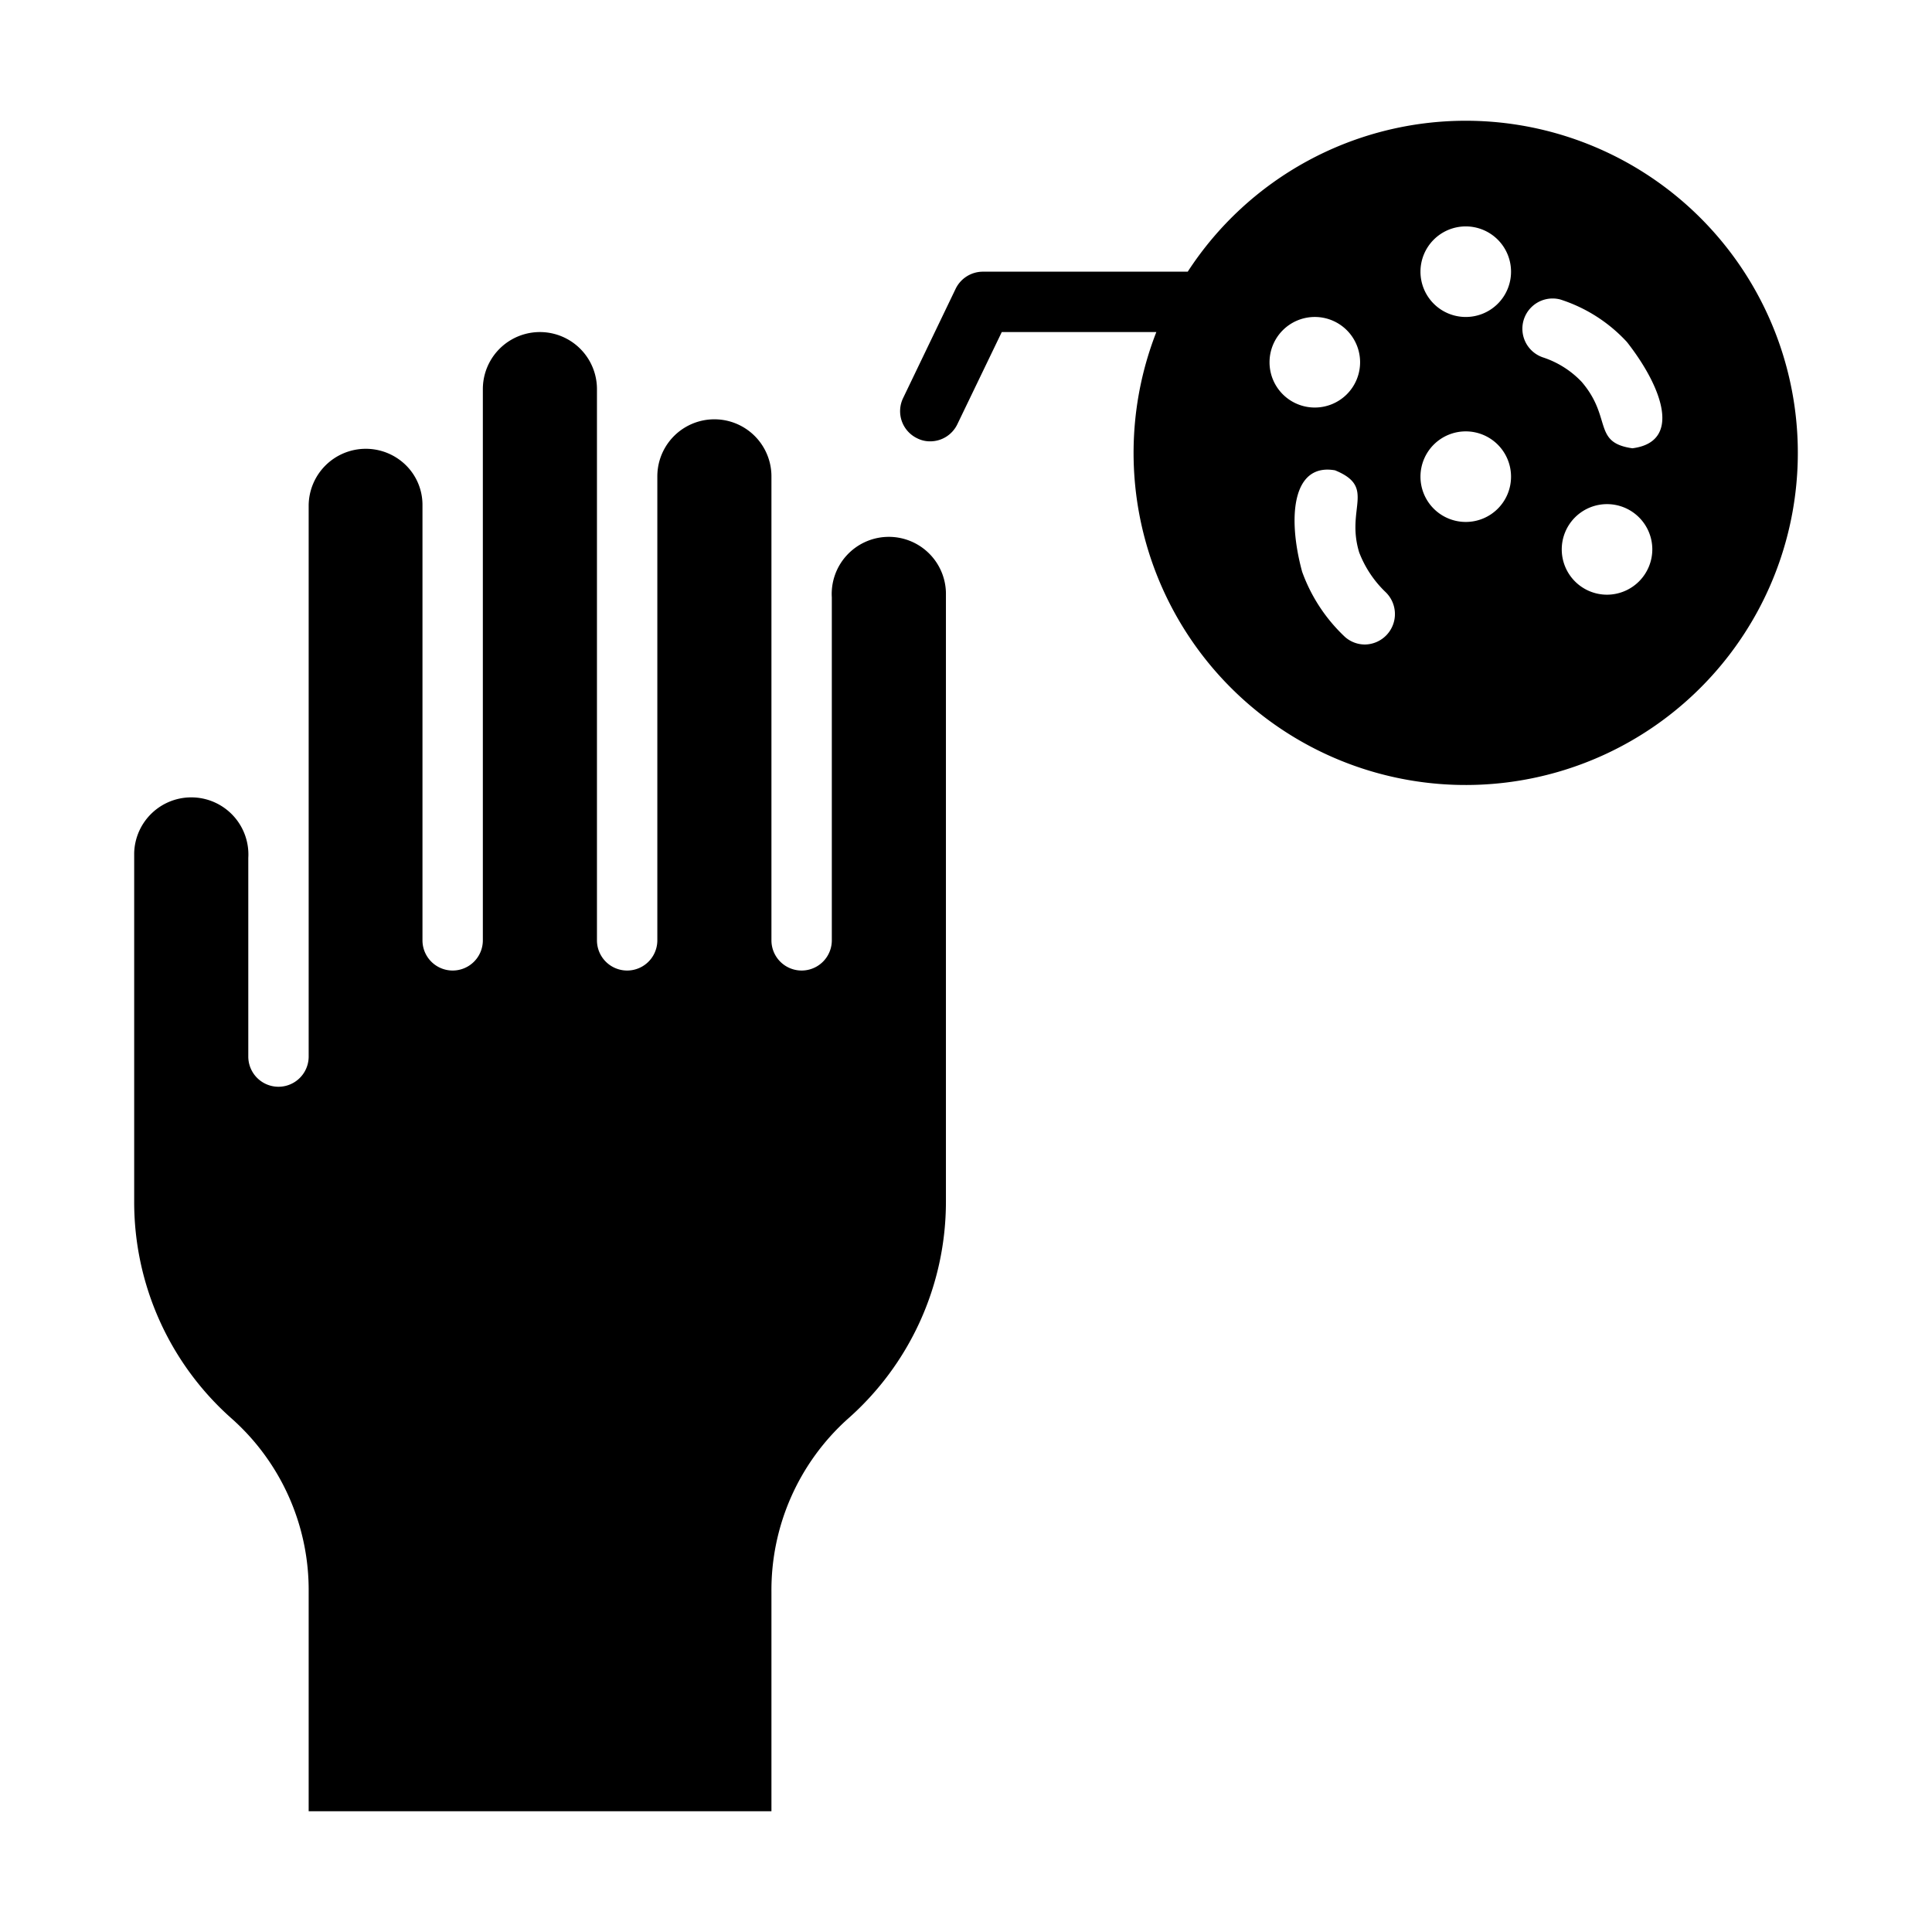
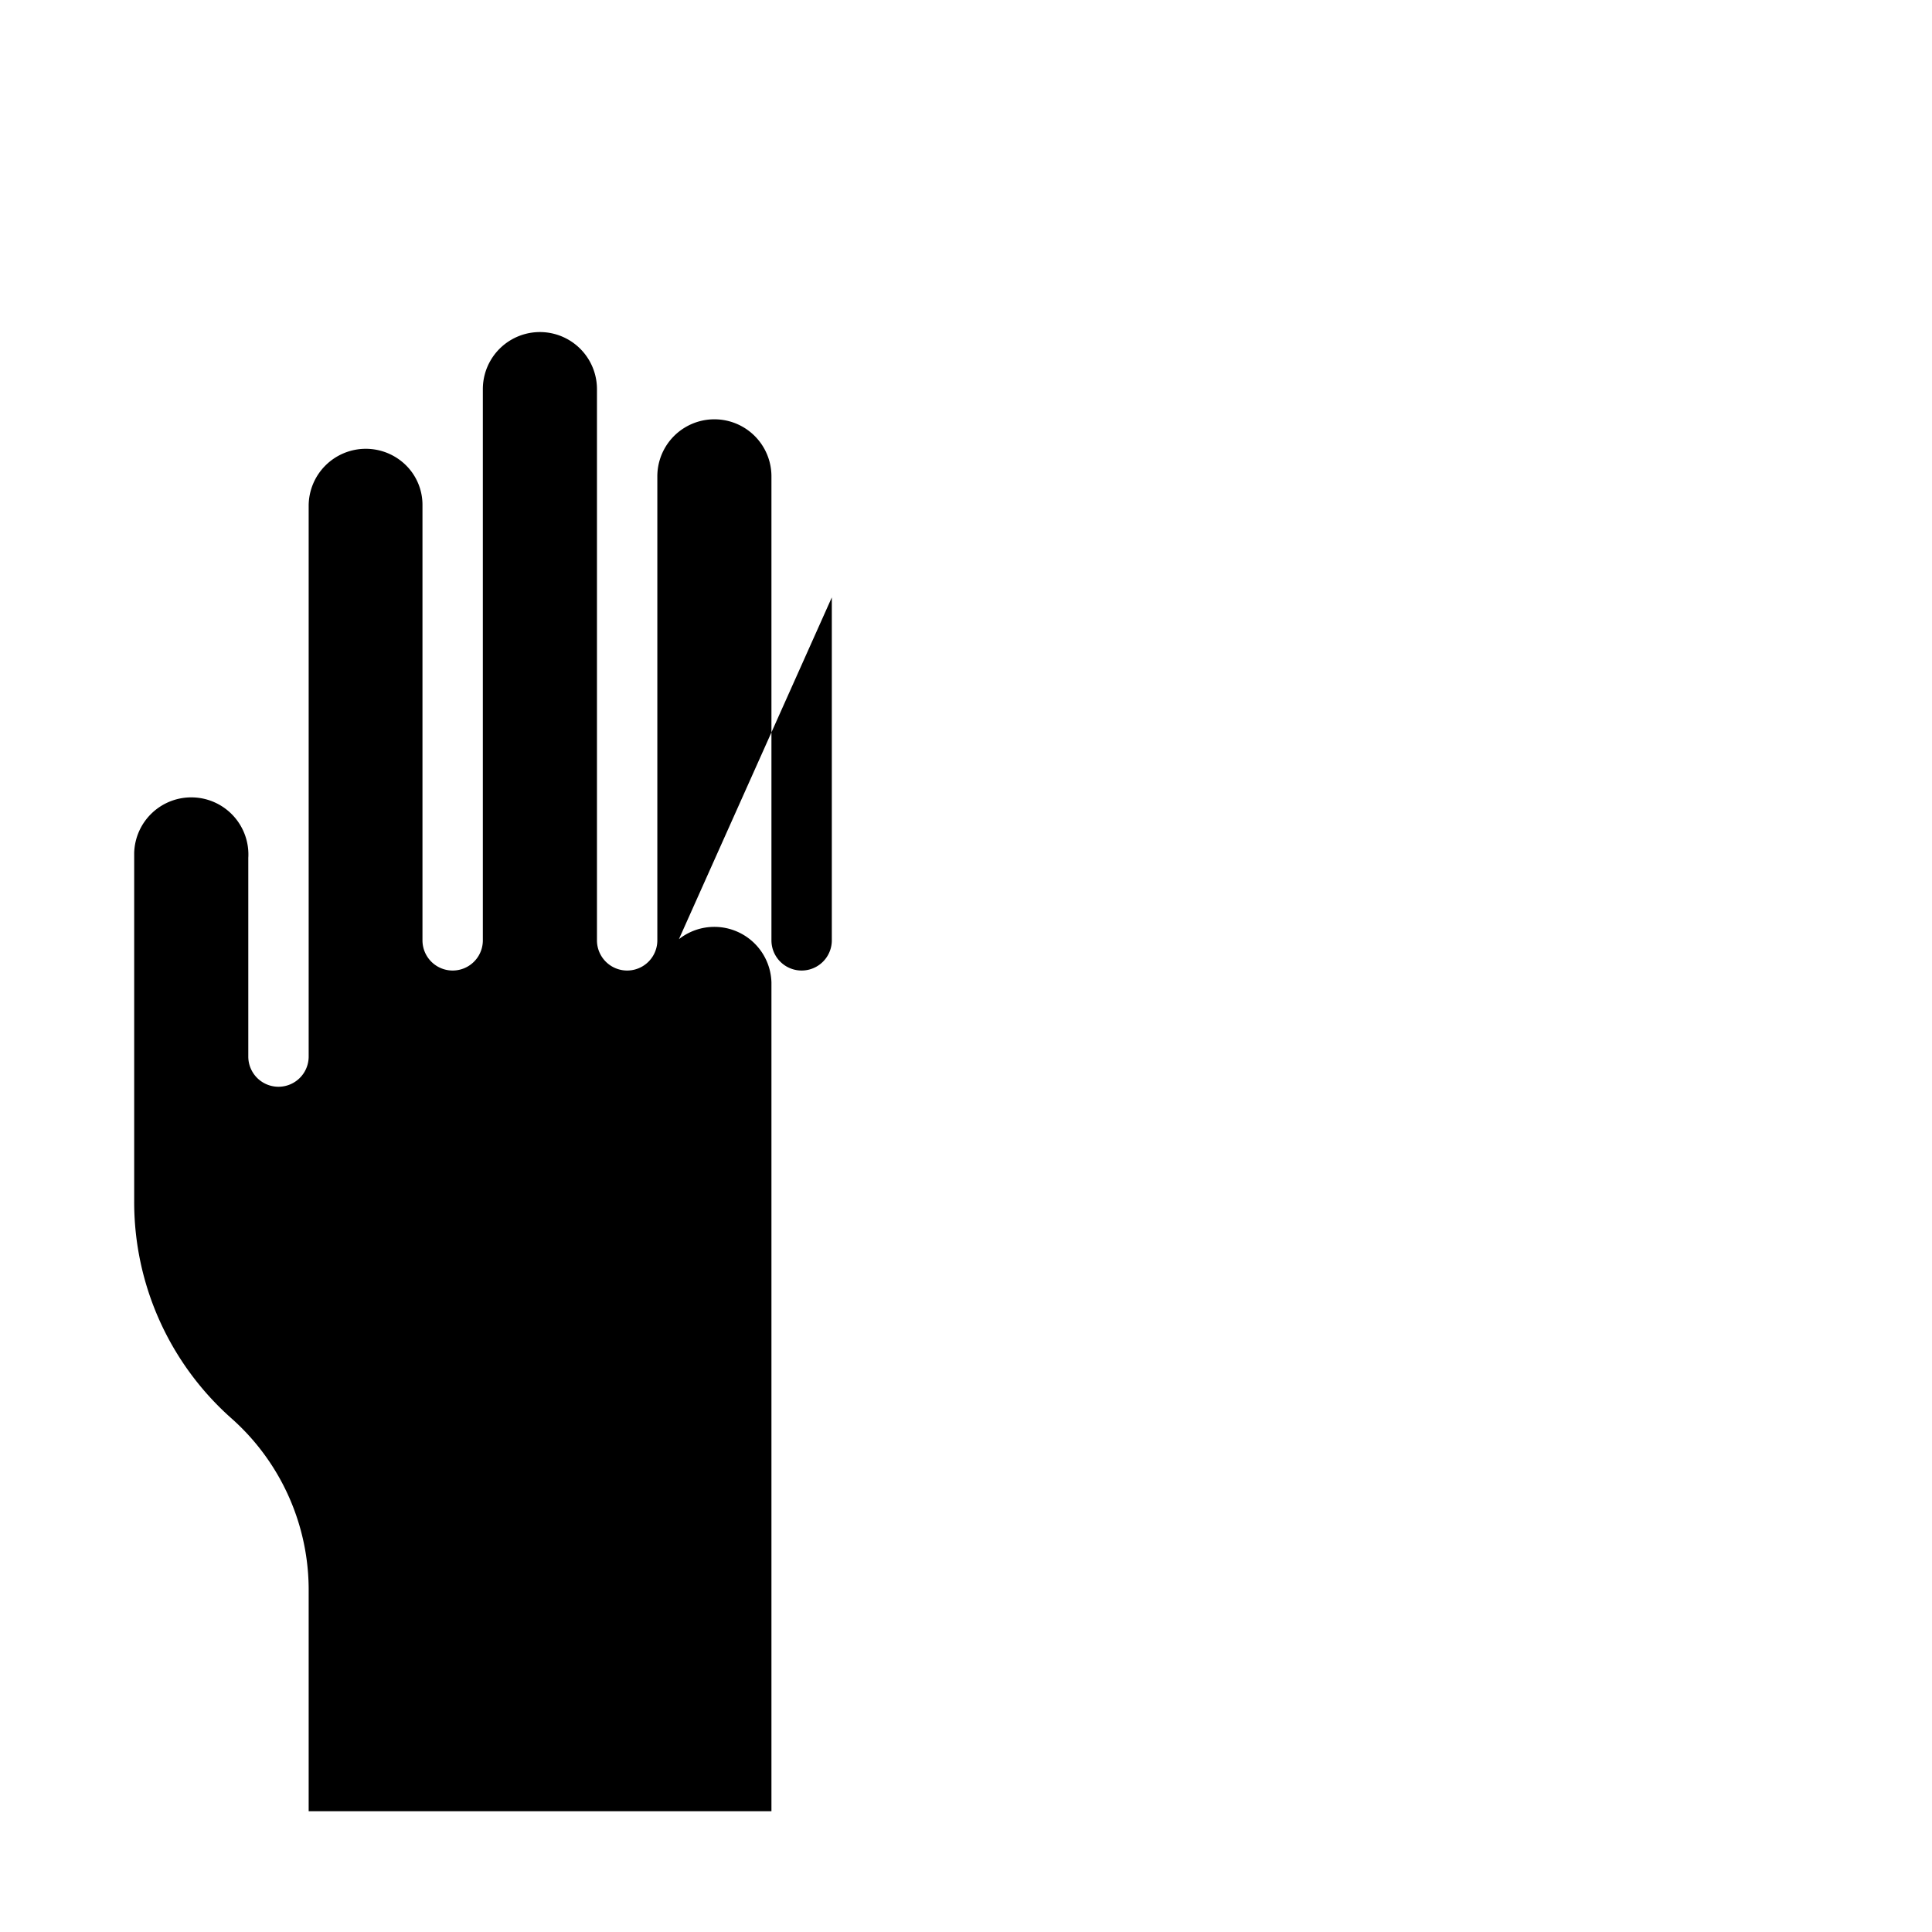
<svg xmlns="http://www.w3.org/2000/svg" id="glyph" viewBox="0 0 64 64">
-   <path d="m27.555 19.79v11.36a1 1 0 0 1 -2 0v-15.37a1.89 1.89 0 1 0 -3.78 0v15.37a1 1 0 0 1 -2 0v-18.26a1.89 1.89 0 0 0 -3.78-0v18.26a1 1 0 0 1 -2 0v-14.41a1.844 1.844 0 0 0 -.55-1.33 1.893 1.893 0 0 0 -3.22 1.33v18.26a1 1 0 0 1 -2 0v-6.58a1.892 1.892 0 1 0 -3.78-.16v11.55a9.576 9.576 0 0 0 3.25 7.2 7.597 7.597 0 0 1 2.53 5.72v7.27h15.33v-7.27a7.623 7.623 0 0 1 2.52-5.72 9.585 9.585 0 0 0 3.26-7.2v-20.18a1.892 1.892 0 1 0 -3.78.16z" />
-   <path d="m48.555 4a10.983 10.983 0 0 0 -9.21 5h-6.79a1.004 1.004 0 0 0 -.9.57l-1.74 3.62a.996.996 0 0 0 .47 1.33.935.935 0 0 0 .43.1.997.997 0 0 0 .9-.57l1.47-3.05h5.12a11.002 11.002 0 1 0 10.25-7zm-6.5 8a1.5 1.5 0 1 1 1.5 1.5 1.498 1.498 0 0 1 -1.5-1.5zm3.17 9.35a.998.998 0 0 1 -.67-.25 5.533 5.533 0 0 1 -1.42-2.16c-.49-1.8-.33-3.61 1.09-3.36 1.37.56.35 1.25.8 2.72a3.616 3.616 0 0 0 .87 1.31 1.009 1.009 0 0 1 -.67 1.74zm3.33-4.06a1.5 1.5 0 1 1 1.5-1.5 1.498 1.498 0 0 1 -1.5 1.5zm0-6.79a1.5 1.5 0 1 1 1.5-1.5 1.498 1.498 0 0 1 -1.5 1.5zm4.68 9.2a1.5 1.5 0 1 1 1.5-1.5 1.504 1.504 0 0 1 -1.5 1.5zm.84-4.85c-1.33-.19-.66-1.01-1.68-2.2a3.094 3.094 0 0 0 -1.28-.81 1.002 1.002 0 0 1 .57-1.92 5.128 5.128 0 0 1 2.21 1.41c1.19 1.52 1.82 3.31.18 3.52z" />
+   <path d="m27.555 19.79v11.36a1 1 0 0 1 -2 0v-15.37a1.89 1.89 0 1 0 -3.78 0v15.37a1 1 0 0 1 -2 0v-18.26a1.89 1.89 0 0 0 -3.78-0v18.26a1 1 0 0 1 -2 0v-14.41a1.844 1.844 0 0 0 -.55-1.33 1.893 1.893 0 0 0 -3.22 1.33v18.26a1 1 0 0 1 -2 0v-6.58a1.892 1.892 0 1 0 -3.78-.16v11.55a9.576 9.576 0 0 0 3.25 7.2 7.597 7.597 0 0 1 2.53 5.72v7.27h15.33v-7.27v-20.18a1.892 1.892 0 1 0 -3.78.16z" />
</svg>